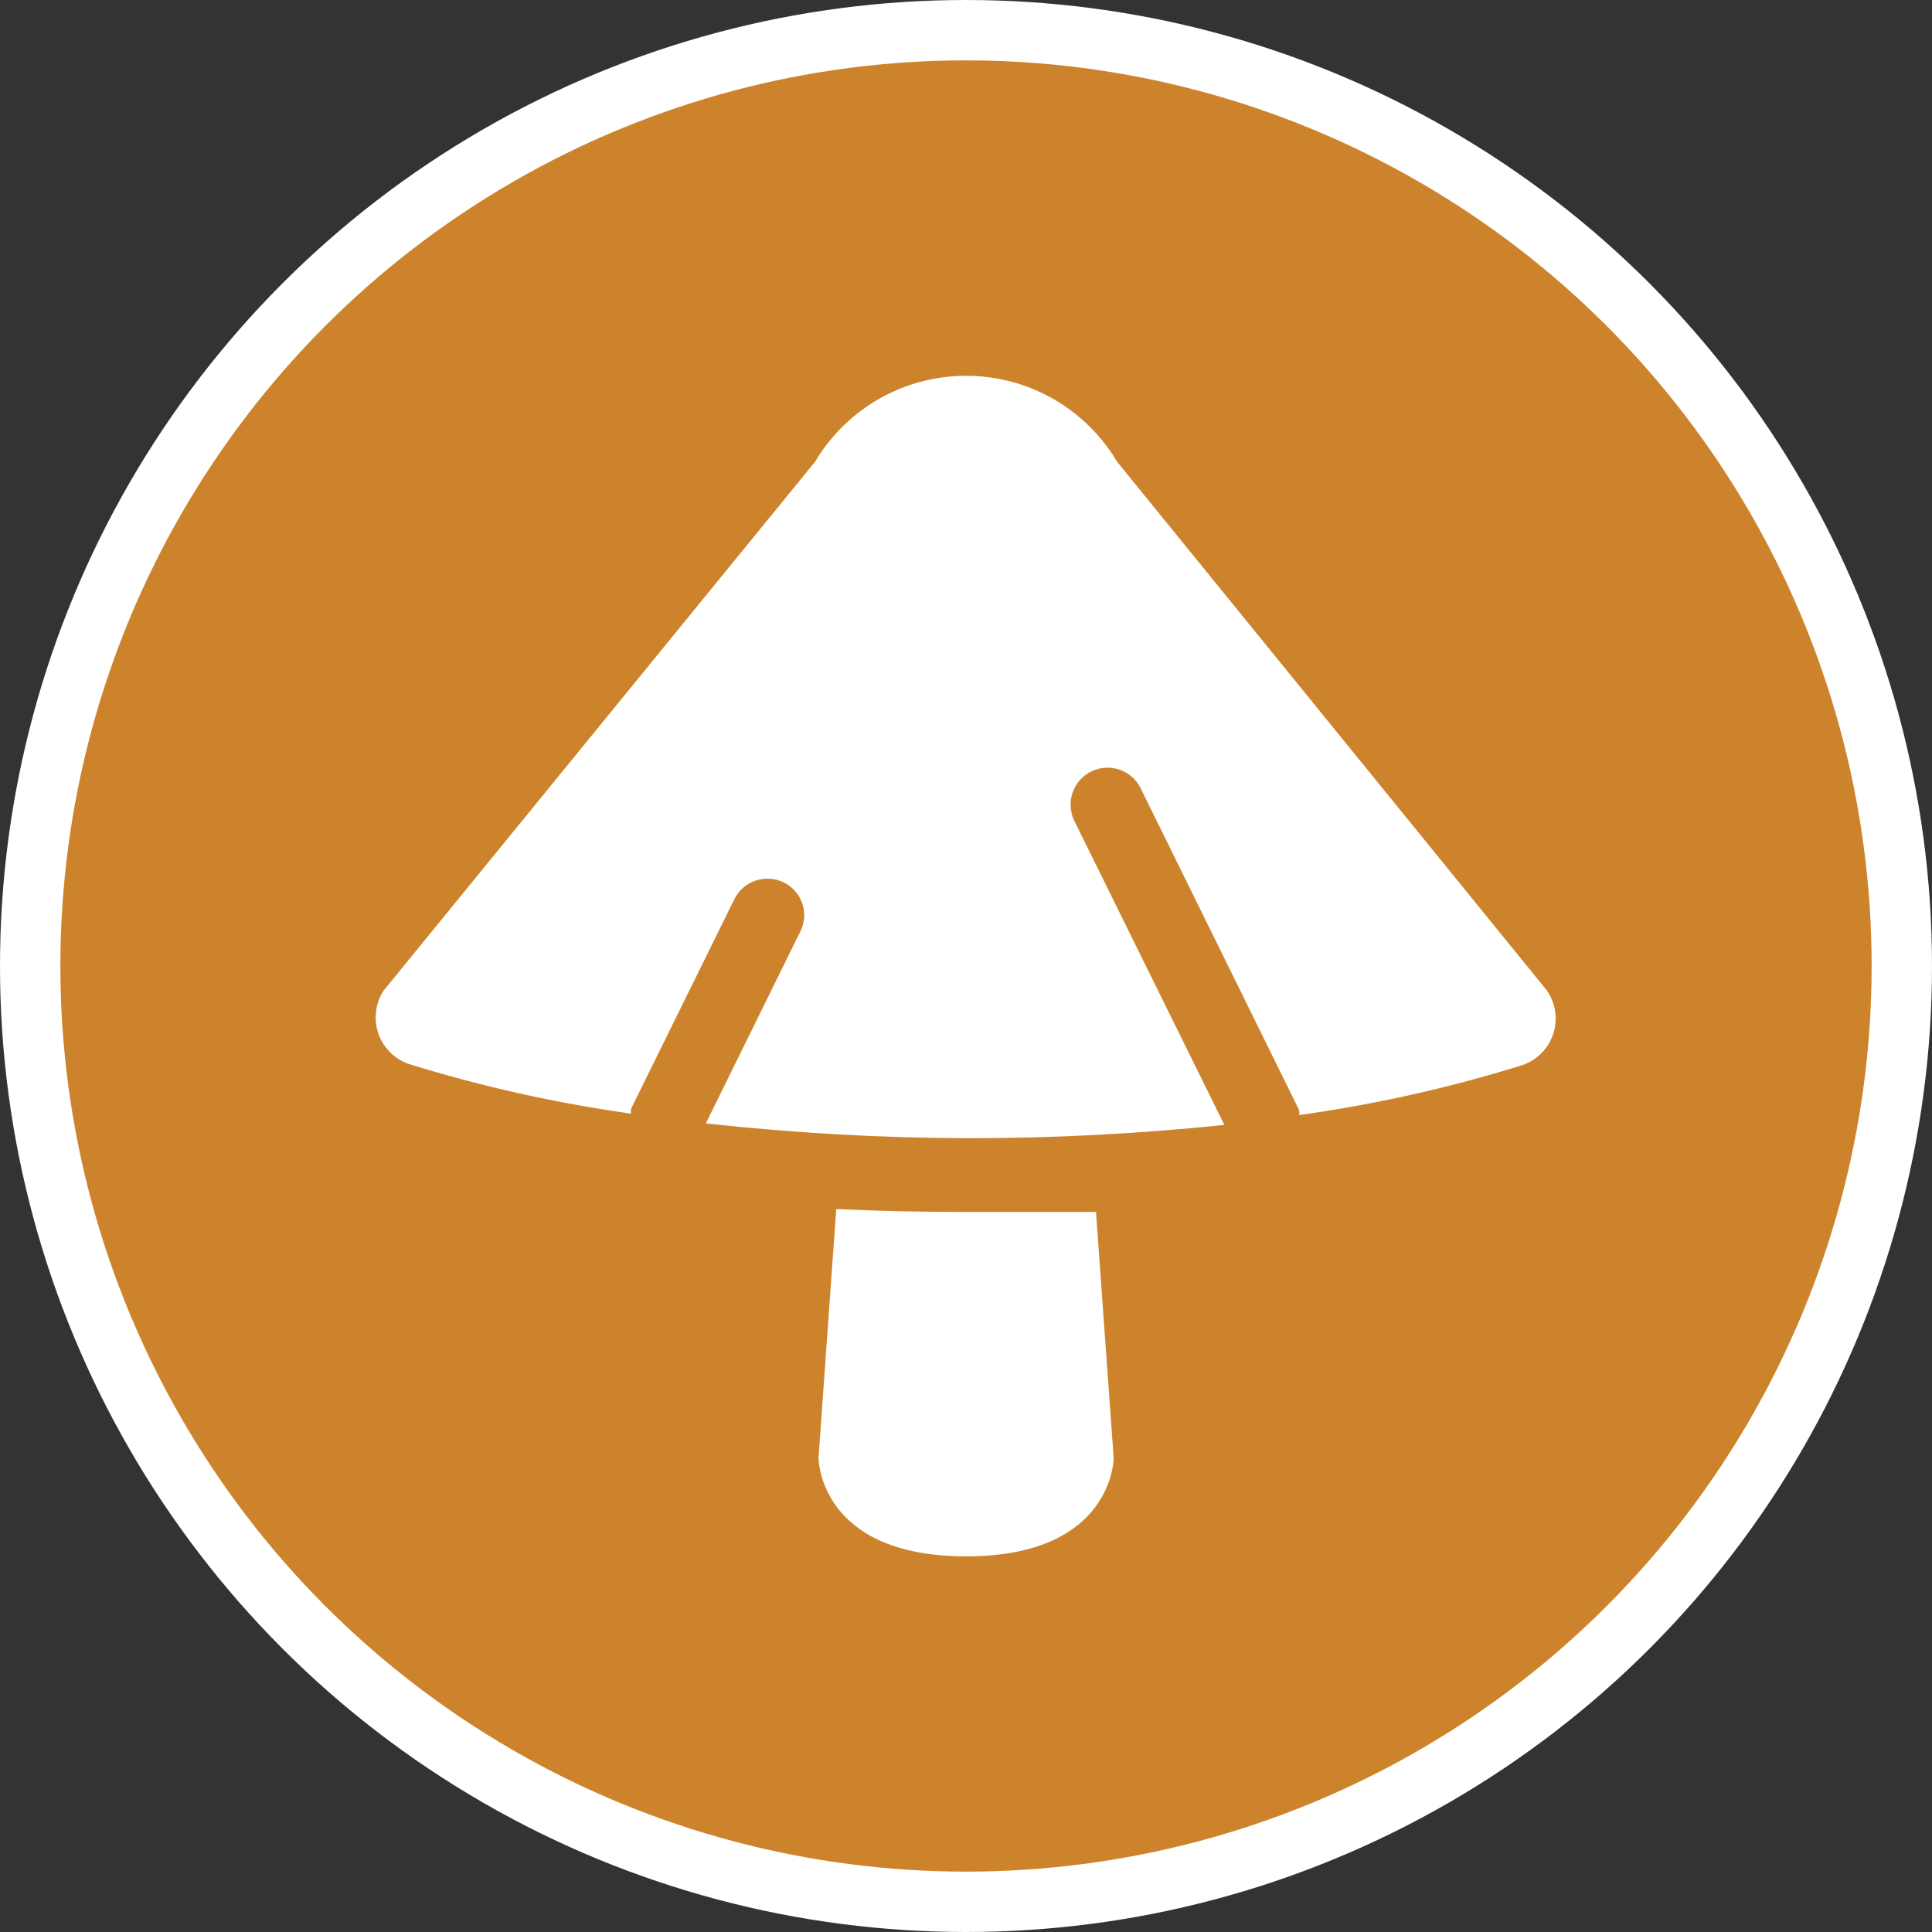
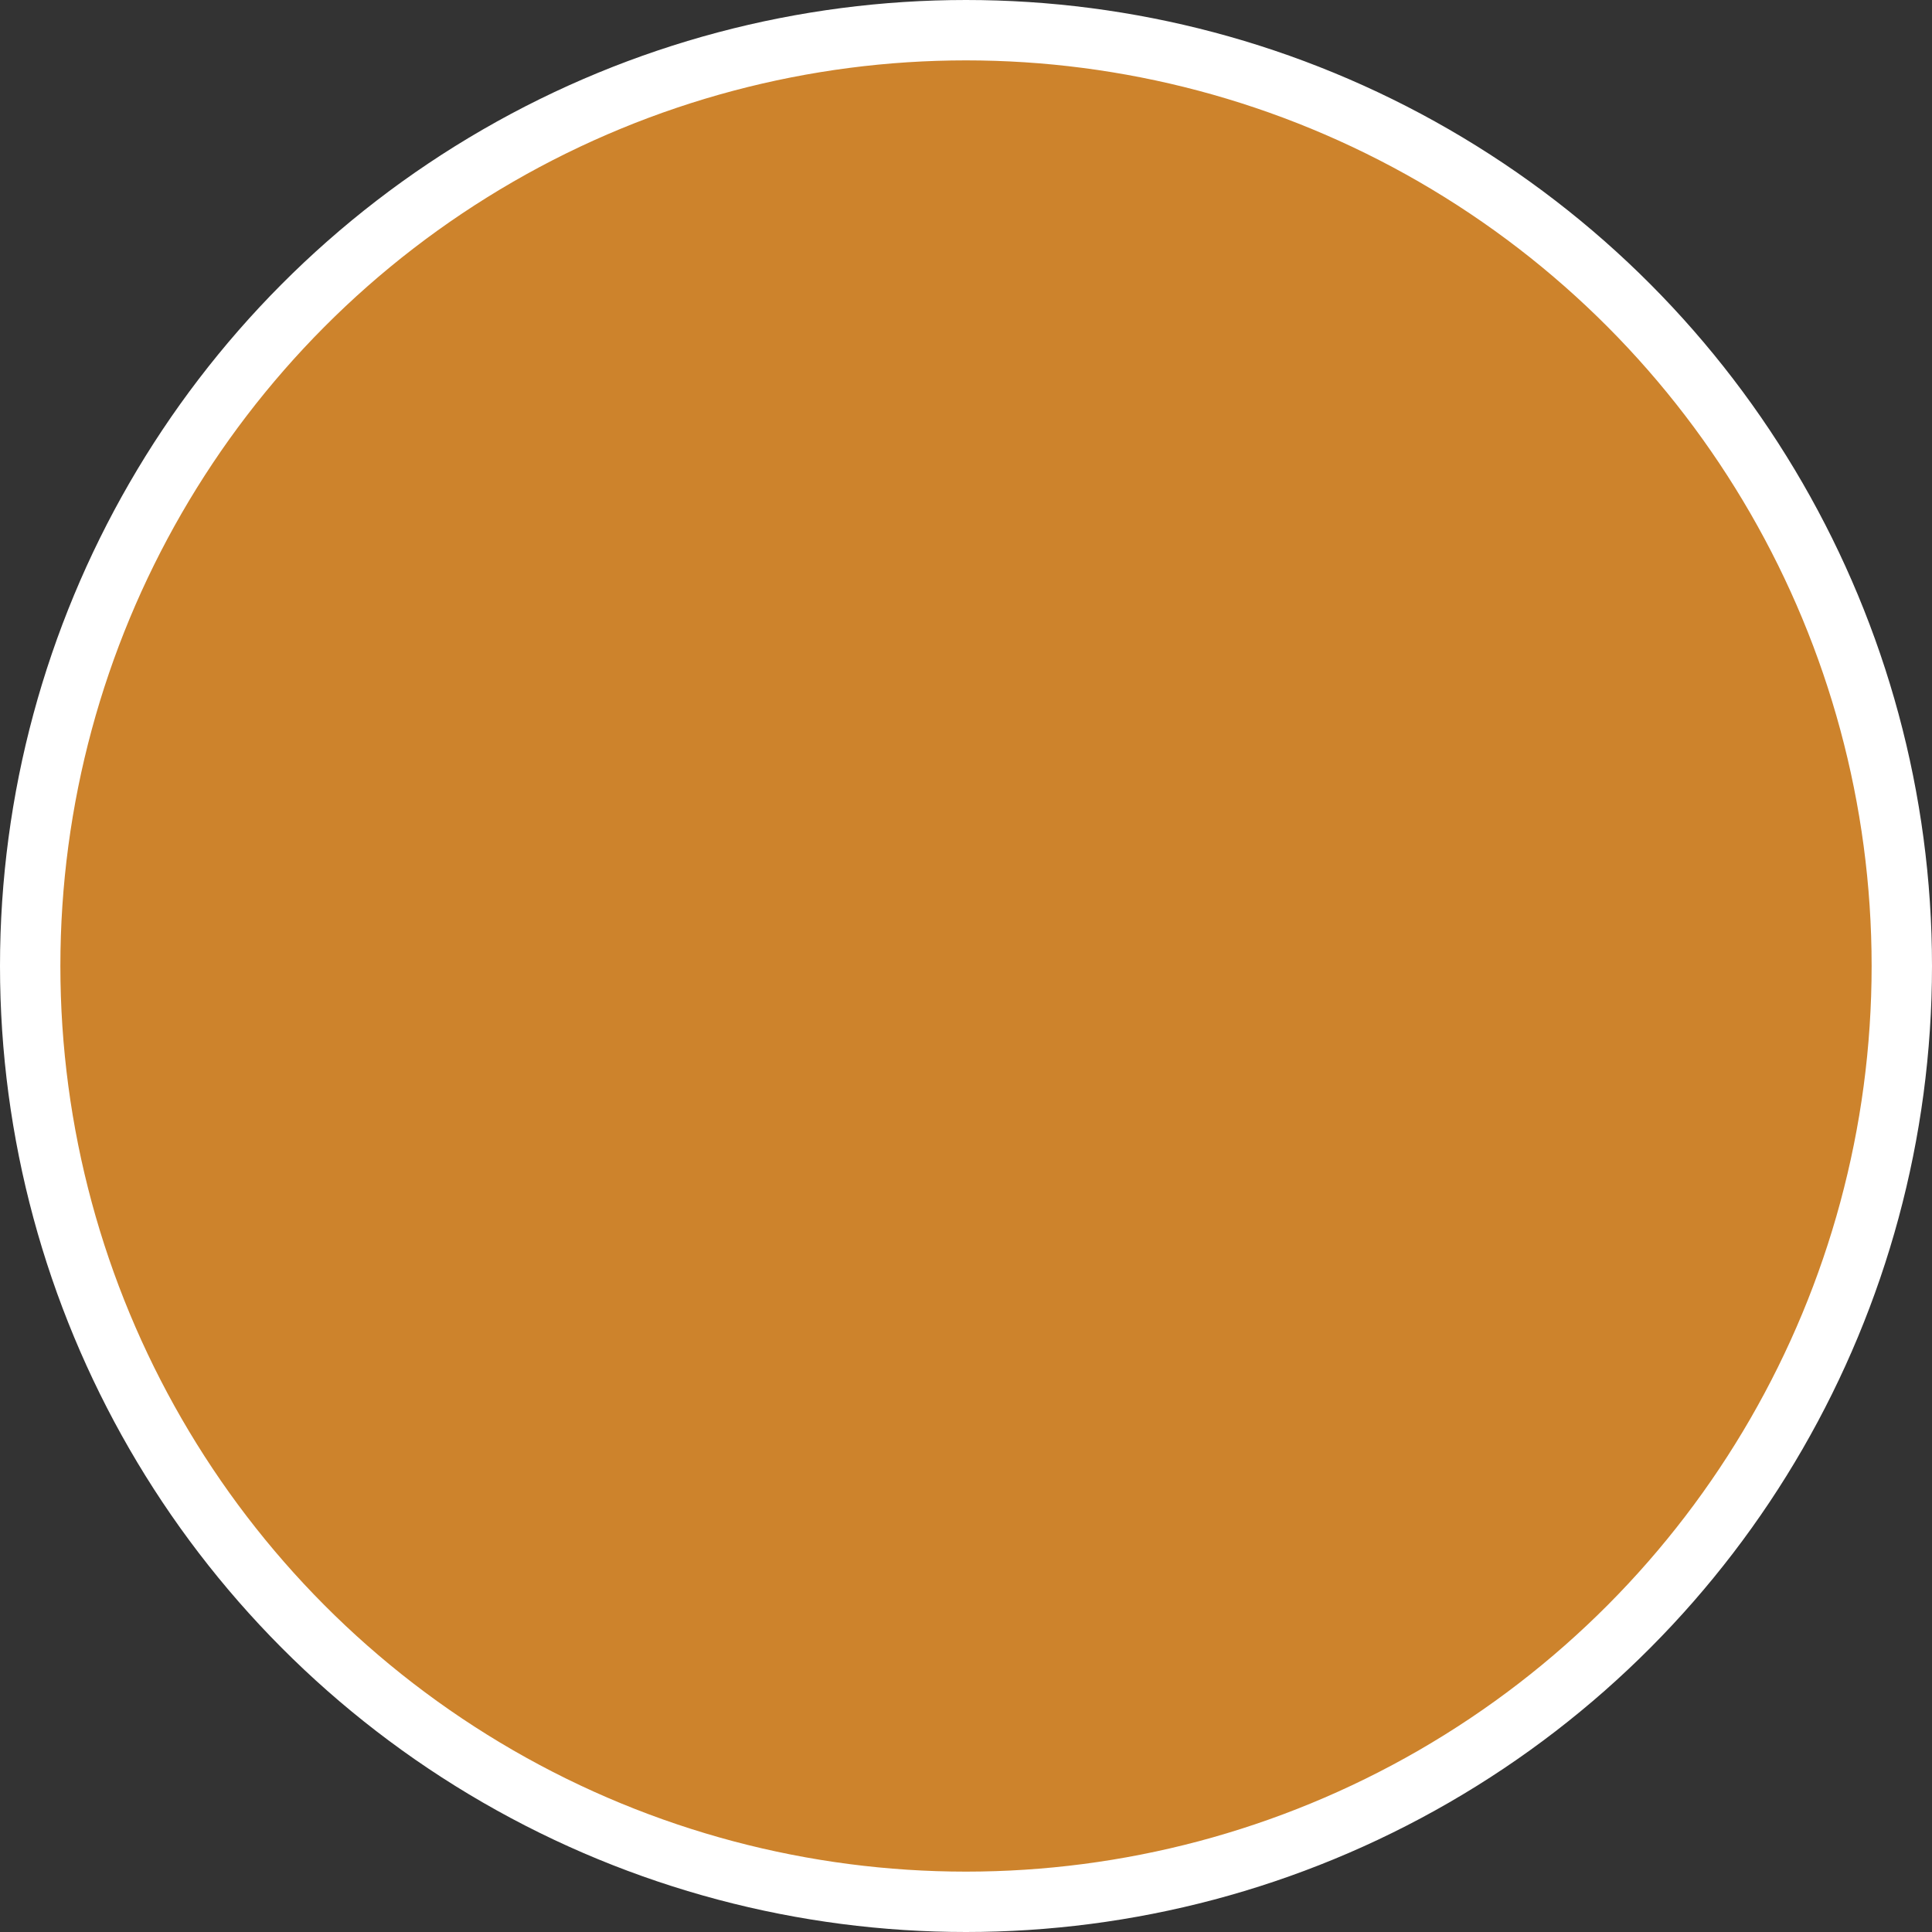
<svg xmlns="http://www.w3.org/2000/svg" width="32" height="32" viewBox="0 0 32 32" fill="none">
  <rect x="0" y="0" width="32" height="32" fill="#333333" stroke="none" />
  <circle cx="16" cy="16" r="15.5" fill="#CD832C" stroke="white" />
  <g clip-path="url(#clip0_3206_1912)">
-     <path d="M16.002 20.074C15.246 20.074 14.53 20.058 13.851 20.025L13.557 24.148C13.557 24.148 13.557 25.778 16.002 25.778C18.446 25.778 18.446 24.148 18.446 24.148L18.153 20.074H16.002Z" fill="white" />
-     <path d="M18.503 7.648C18.245 7.214 17.879 6.855 17.441 6.605C17.002 6.355 16.506 6.224 16.002 6.224C15.497 6.224 15.001 6.355 14.562 6.605C14.124 6.855 13.758 7.214 13.5 7.648L6.354 16.407C6.285 16.513 6.242 16.633 6.228 16.758C6.213 16.883 6.228 17.009 6.27 17.128C6.313 17.246 6.382 17.353 6.473 17.44C6.564 17.527 6.674 17.592 6.794 17.63C7.99 17.999 9.213 18.272 10.453 18.445C10.448 18.418 10.448 18.39 10.453 18.363L12.164 14.892C12.236 14.748 12.361 14.637 12.514 14.586C12.667 14.534 12.834 14.544 12.979 14.615C13.051 14.65 13.115 14.698 13.168 14.758C13.222 14.818 13.262 14.888 13.288 14.964C13.314 15.04 13.324 15.12 13.319 15.2C13.313 15.28 13.292 15.358 13.255 15.43L11.691 18.607C13.123 18.765 14.561 18.847 16.002 18.852C17.43 18.854 18.858 18.78 20.279 18.632L17.794 13.596C17.759 13.524 17.738 13.446 17.733 13.365C17.728 13.285 17.739 13.205 17.765 13.129C17.791 13.053 17.832 12.982 17.885 12.922C17.938 12.862 18.003 12.813 18.075 12.777C18.147 12.742 18.226 12.721 18.306 12.716C18.386 12.711 18.467 12.722 18.543 12.748C18.619 12.774 18.689 12.815 18.749 12.868C18.81 12.922 18.859 12.986 18.894 13.059L21.518 18.387C21.522 18.414 21.522 18.442 21.518 18.469C22.757 18.296 23.981 18.024 25.176 17.654C25.302 17.618 25.416 17.553 25.511 17.463C25.606 17.374 25.678 17.263 25.721 17.14C25.764 17.017 25.777 16.886 25.759 16.757C25.741 16.628 25.692 16.506 25.616 16.399L18.503 7.648Z" fill="white" />
-   </g>
+     </g>
  <defs>
    <clipPath id="clip0_3206_1912">
-       <rect width="19.556" height="19.556" fill="white" transform="translate(6.222 6.222)" />
-     </clipPath>
+       </clipPath>
  </defs>
</svg>